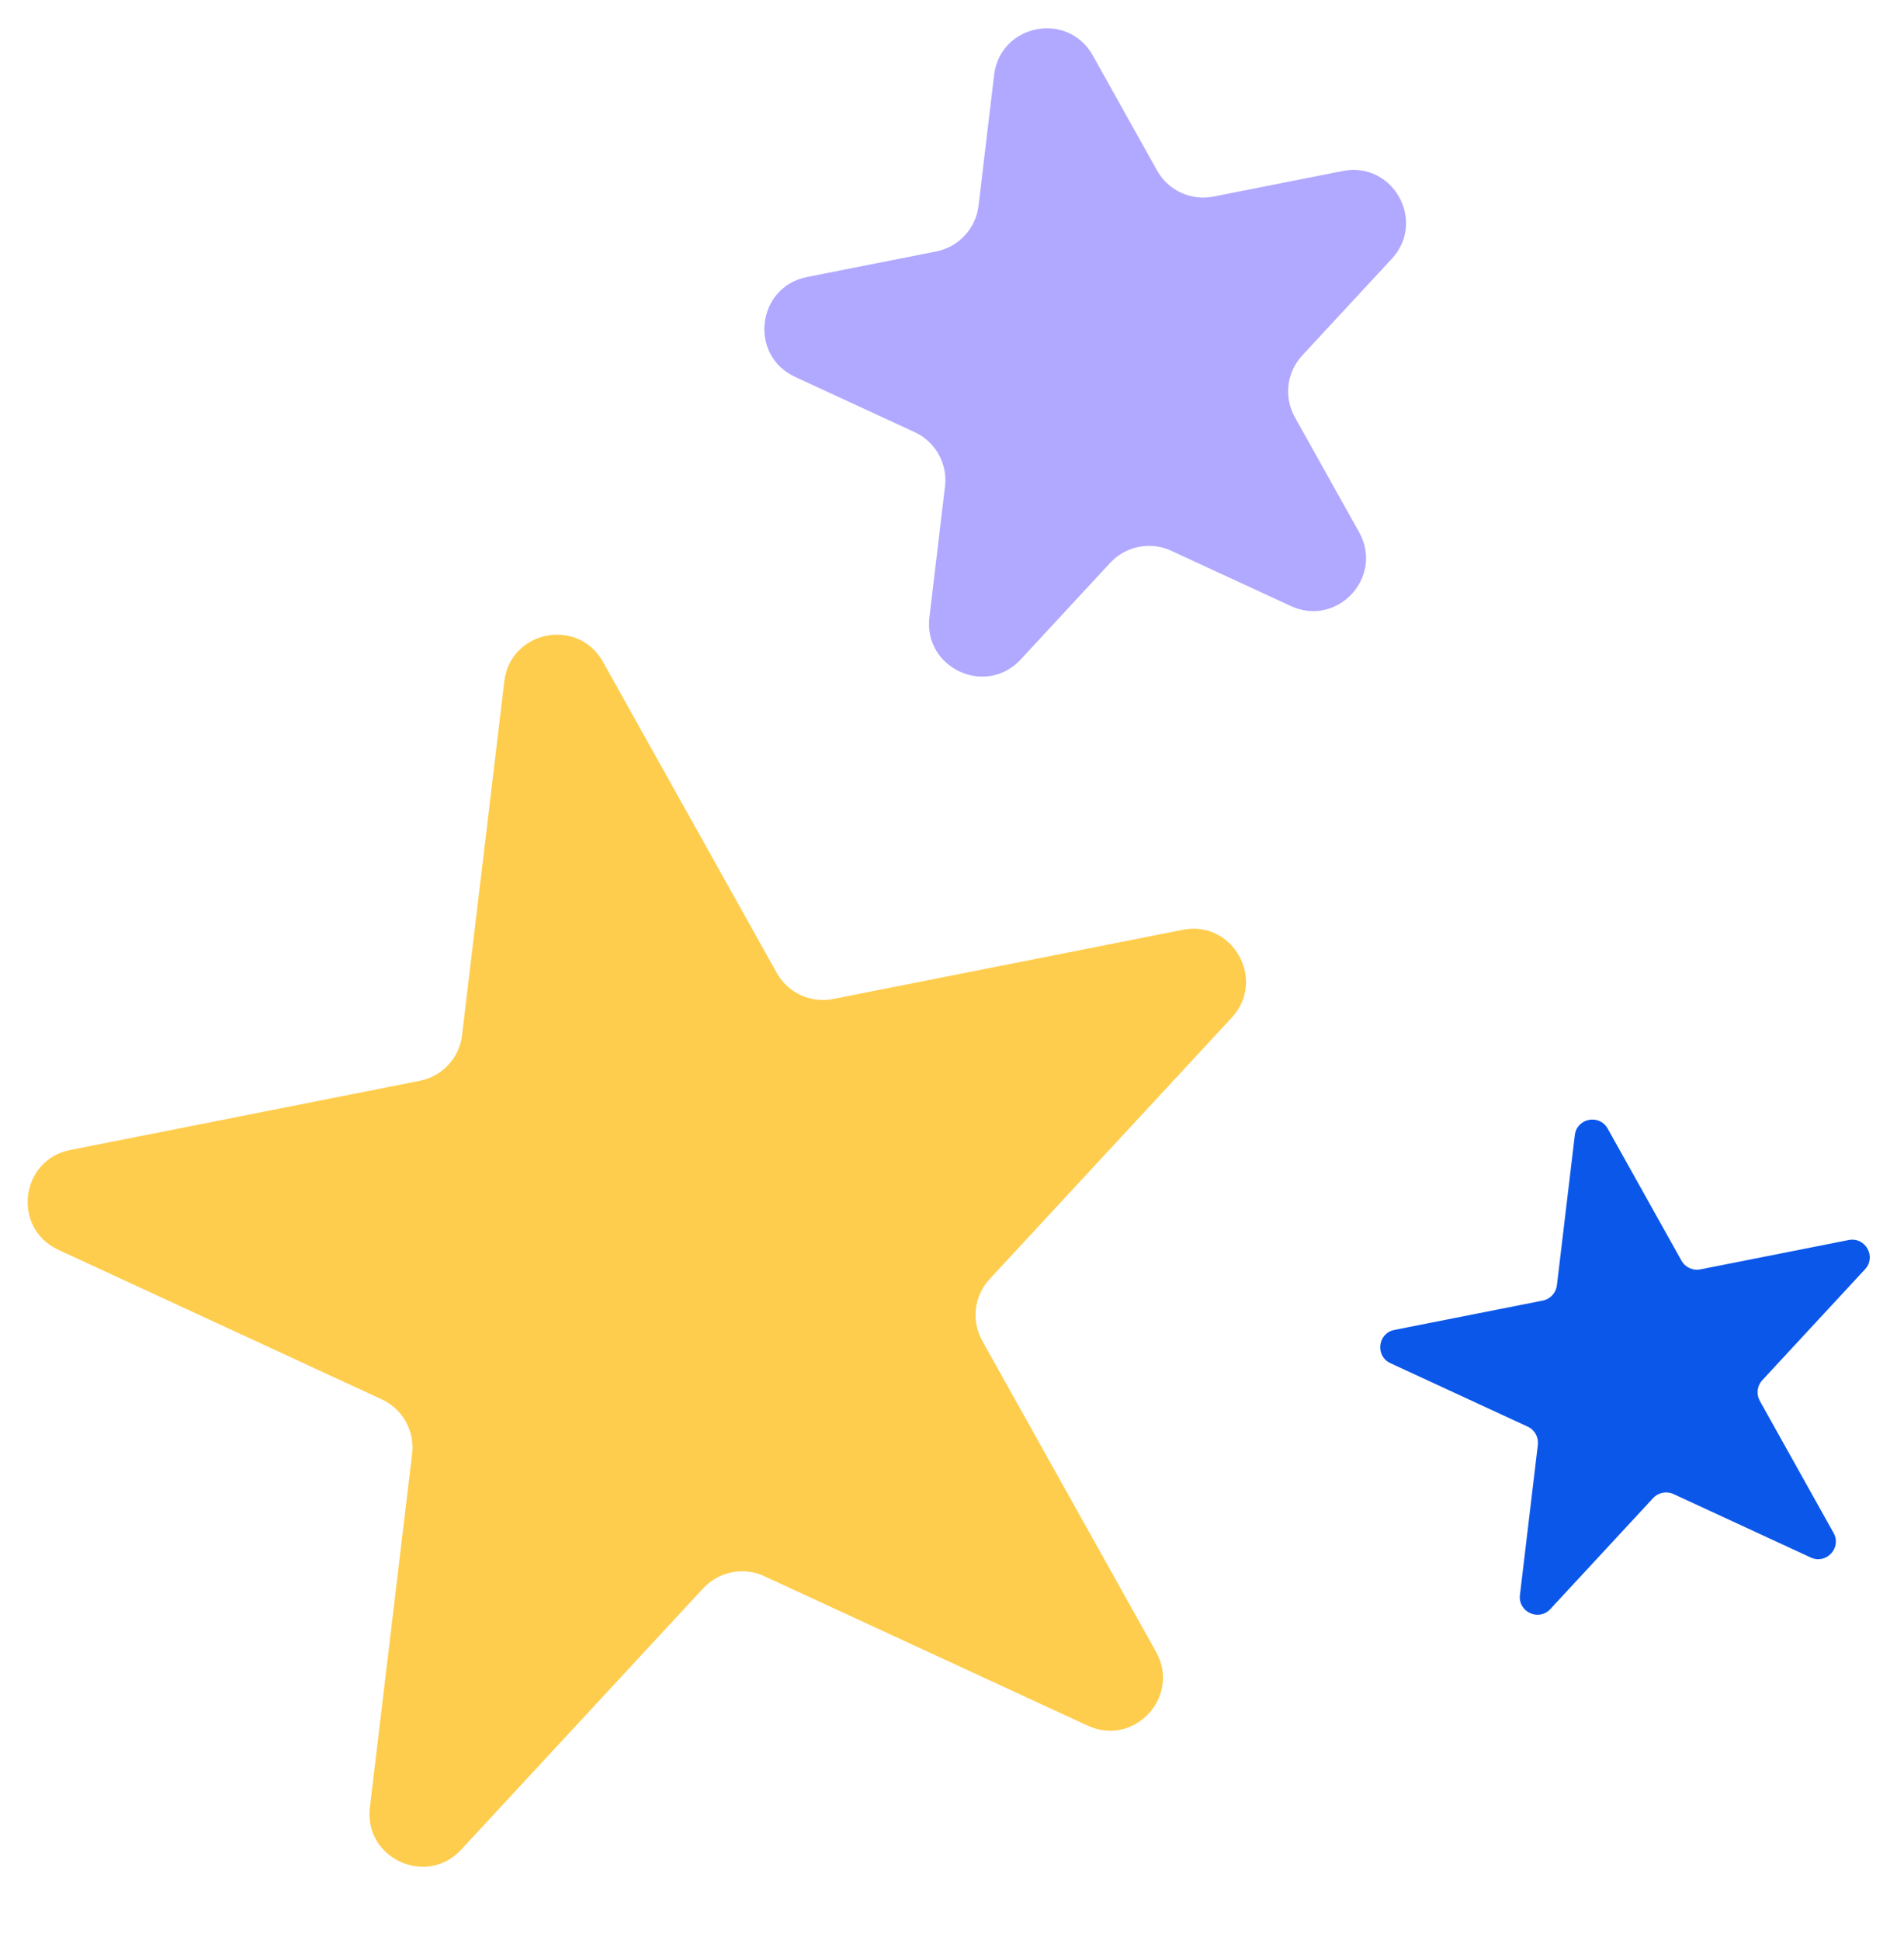
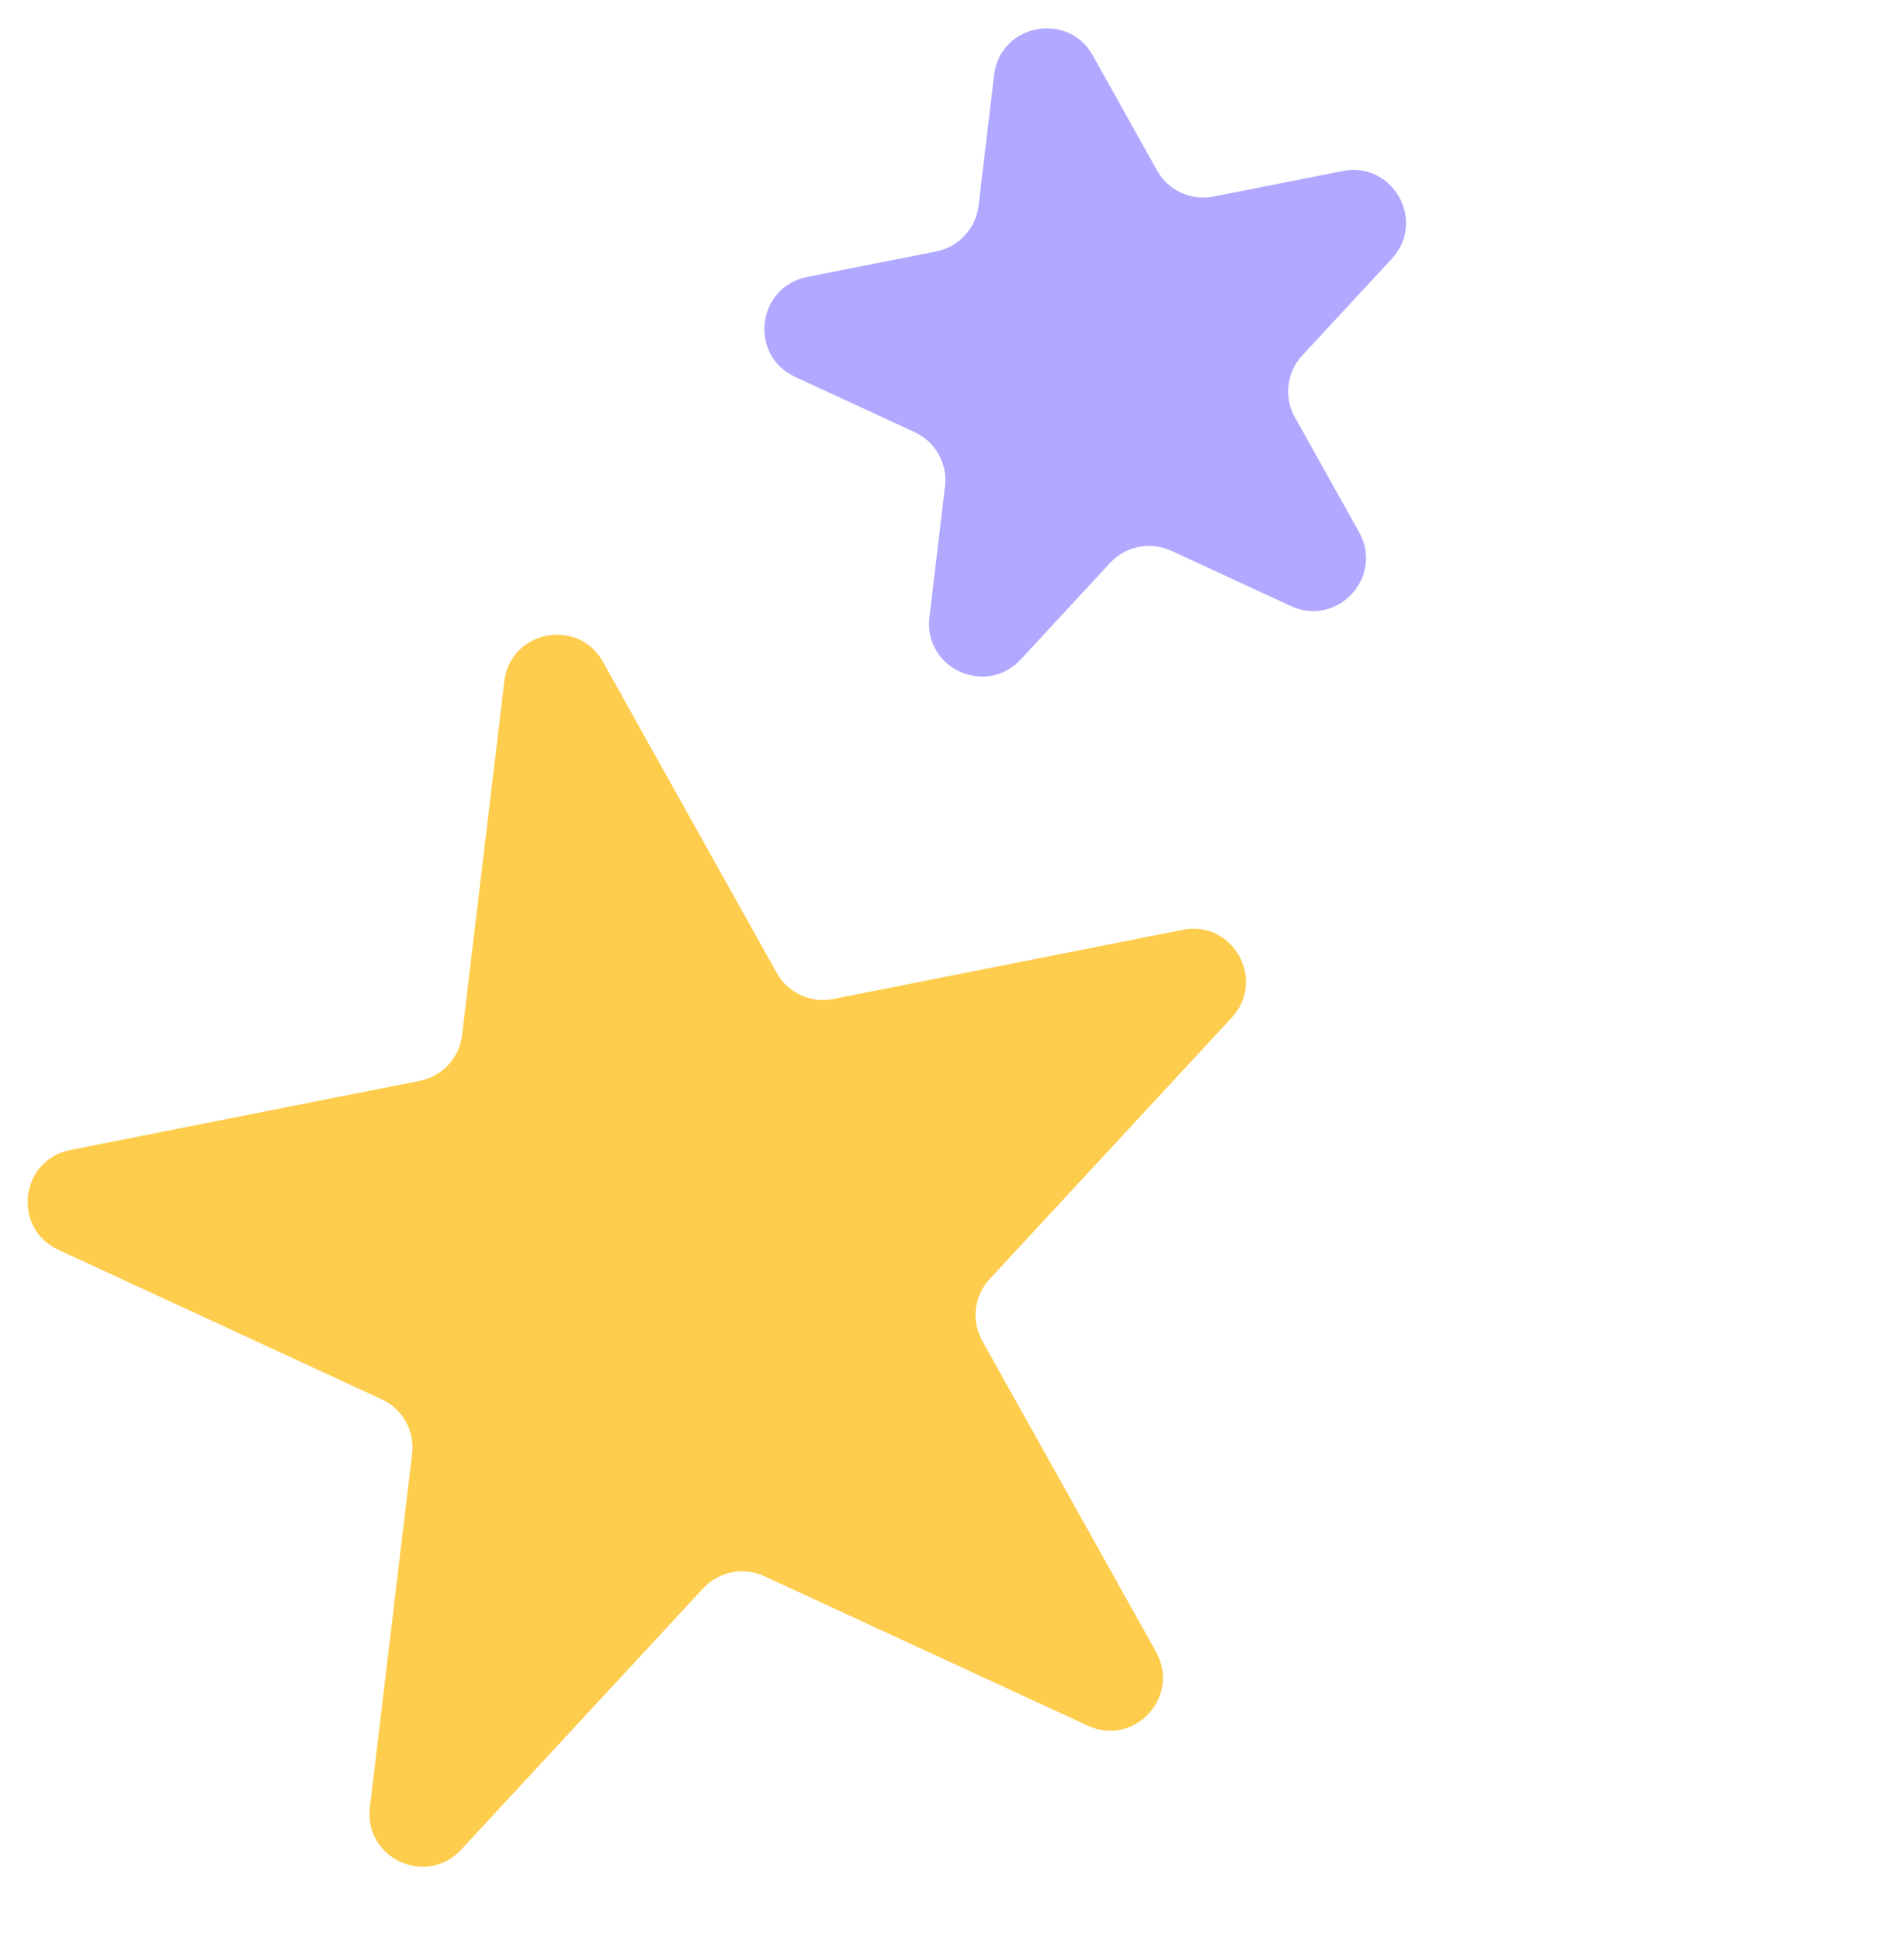
<svg xmlns="http://www.w3.org/2000/svg" width="53" height="54" viewBox="0 0 53 54" fill="none">
  <path d="M27.672 2.087C27.841 0.671 29.723 0.299 30.419 1.543L32.208 4.745C32.519 5.302 33.153 5.595 33.778 5.471L37.377 4.759C38.775 4.483 39.711 6.157 38.742 7.203L36.249 9.894C35.816 10.362 35.733 11.056 36.044 11.612L37.833 14.814C38.529 16.059 37.225 17.466 35.931 16.868L32.602 15.329C32.023 15.062 31.338 15.197 30.904 15.665L28.412 18.356C27.443 19.402 25.702 18.597 25.871 17.181L26.305 13.539C26.381 12.906 26.04 12.296 25.462 12.029L22.132 10.49C20.838 9.892 21.065 7.987 22.464 7.71L26.062 6.998C26.688 6.874 27.162 6.362 27.238 5.729L27.672 2.087Z" fill="#B1A9FF" />
-   <path d="M43.837 31.594C43.893 31.122 44.52 30.998 44.752 31.413L46.806 35.089C46.91 35.275 47.121 35.372 47.33 35.331L51.46 34.514C51.926 34.422 52.238 34.98 51.915 35.328L49.054 38.417C48.91 38.573 48.882 38.805 48.986 38.99L51.039 42.666C51.271 43.081 50.837 43.55 50.405 43.351L46.583 41.584C46.39 41.495 46.162 41.54 46.017 41.696L43.156 44.785C42.833 45.134 42.253 44.865 42.309 44.394L42.808 40.212C42.833 40.002 42.72 39.798 42.527 39.709L38.705 37.942C38.273 37.743 38.349 37.108 38.815 37.016L42.946 36.199C43.154 36.157 43.312 35.986 43.338 35.775L43.837 31.594Z" fill="#0B57EA" />
  <path d="M14.038 18.964C14.207 17.549 16.088 17.176 16.784 18.421L21.622 27.08C21.933 27.636 22.567 27.929 23.192 27.805L32.922 25.88C34.32 25.603 35.256 27.278 34.287 28.324L27.547 35.601C27.114 36.068 27.031 36.762 27.342 37.319L32.18 45.977C32.875 47.222 31.572 48.629 30.278 48.031L21.274 43.87C20.696 43.602 20.011 43.738 19.577 44.205L12.837 51.482C11.868 52.528 10.127 51.723 10.296 50.307L11.472 40.459C11.547 39.826 11.207 39.216 10.628 38.949L1.625 34.787C0.331 34.189 0.558 32.284 1.956 32.008L11.686 30.082C12.312 29.958 12.786 29.446 12.862 28.813L14.038 18.964Z" fill="#FECD4D" />
</svg>